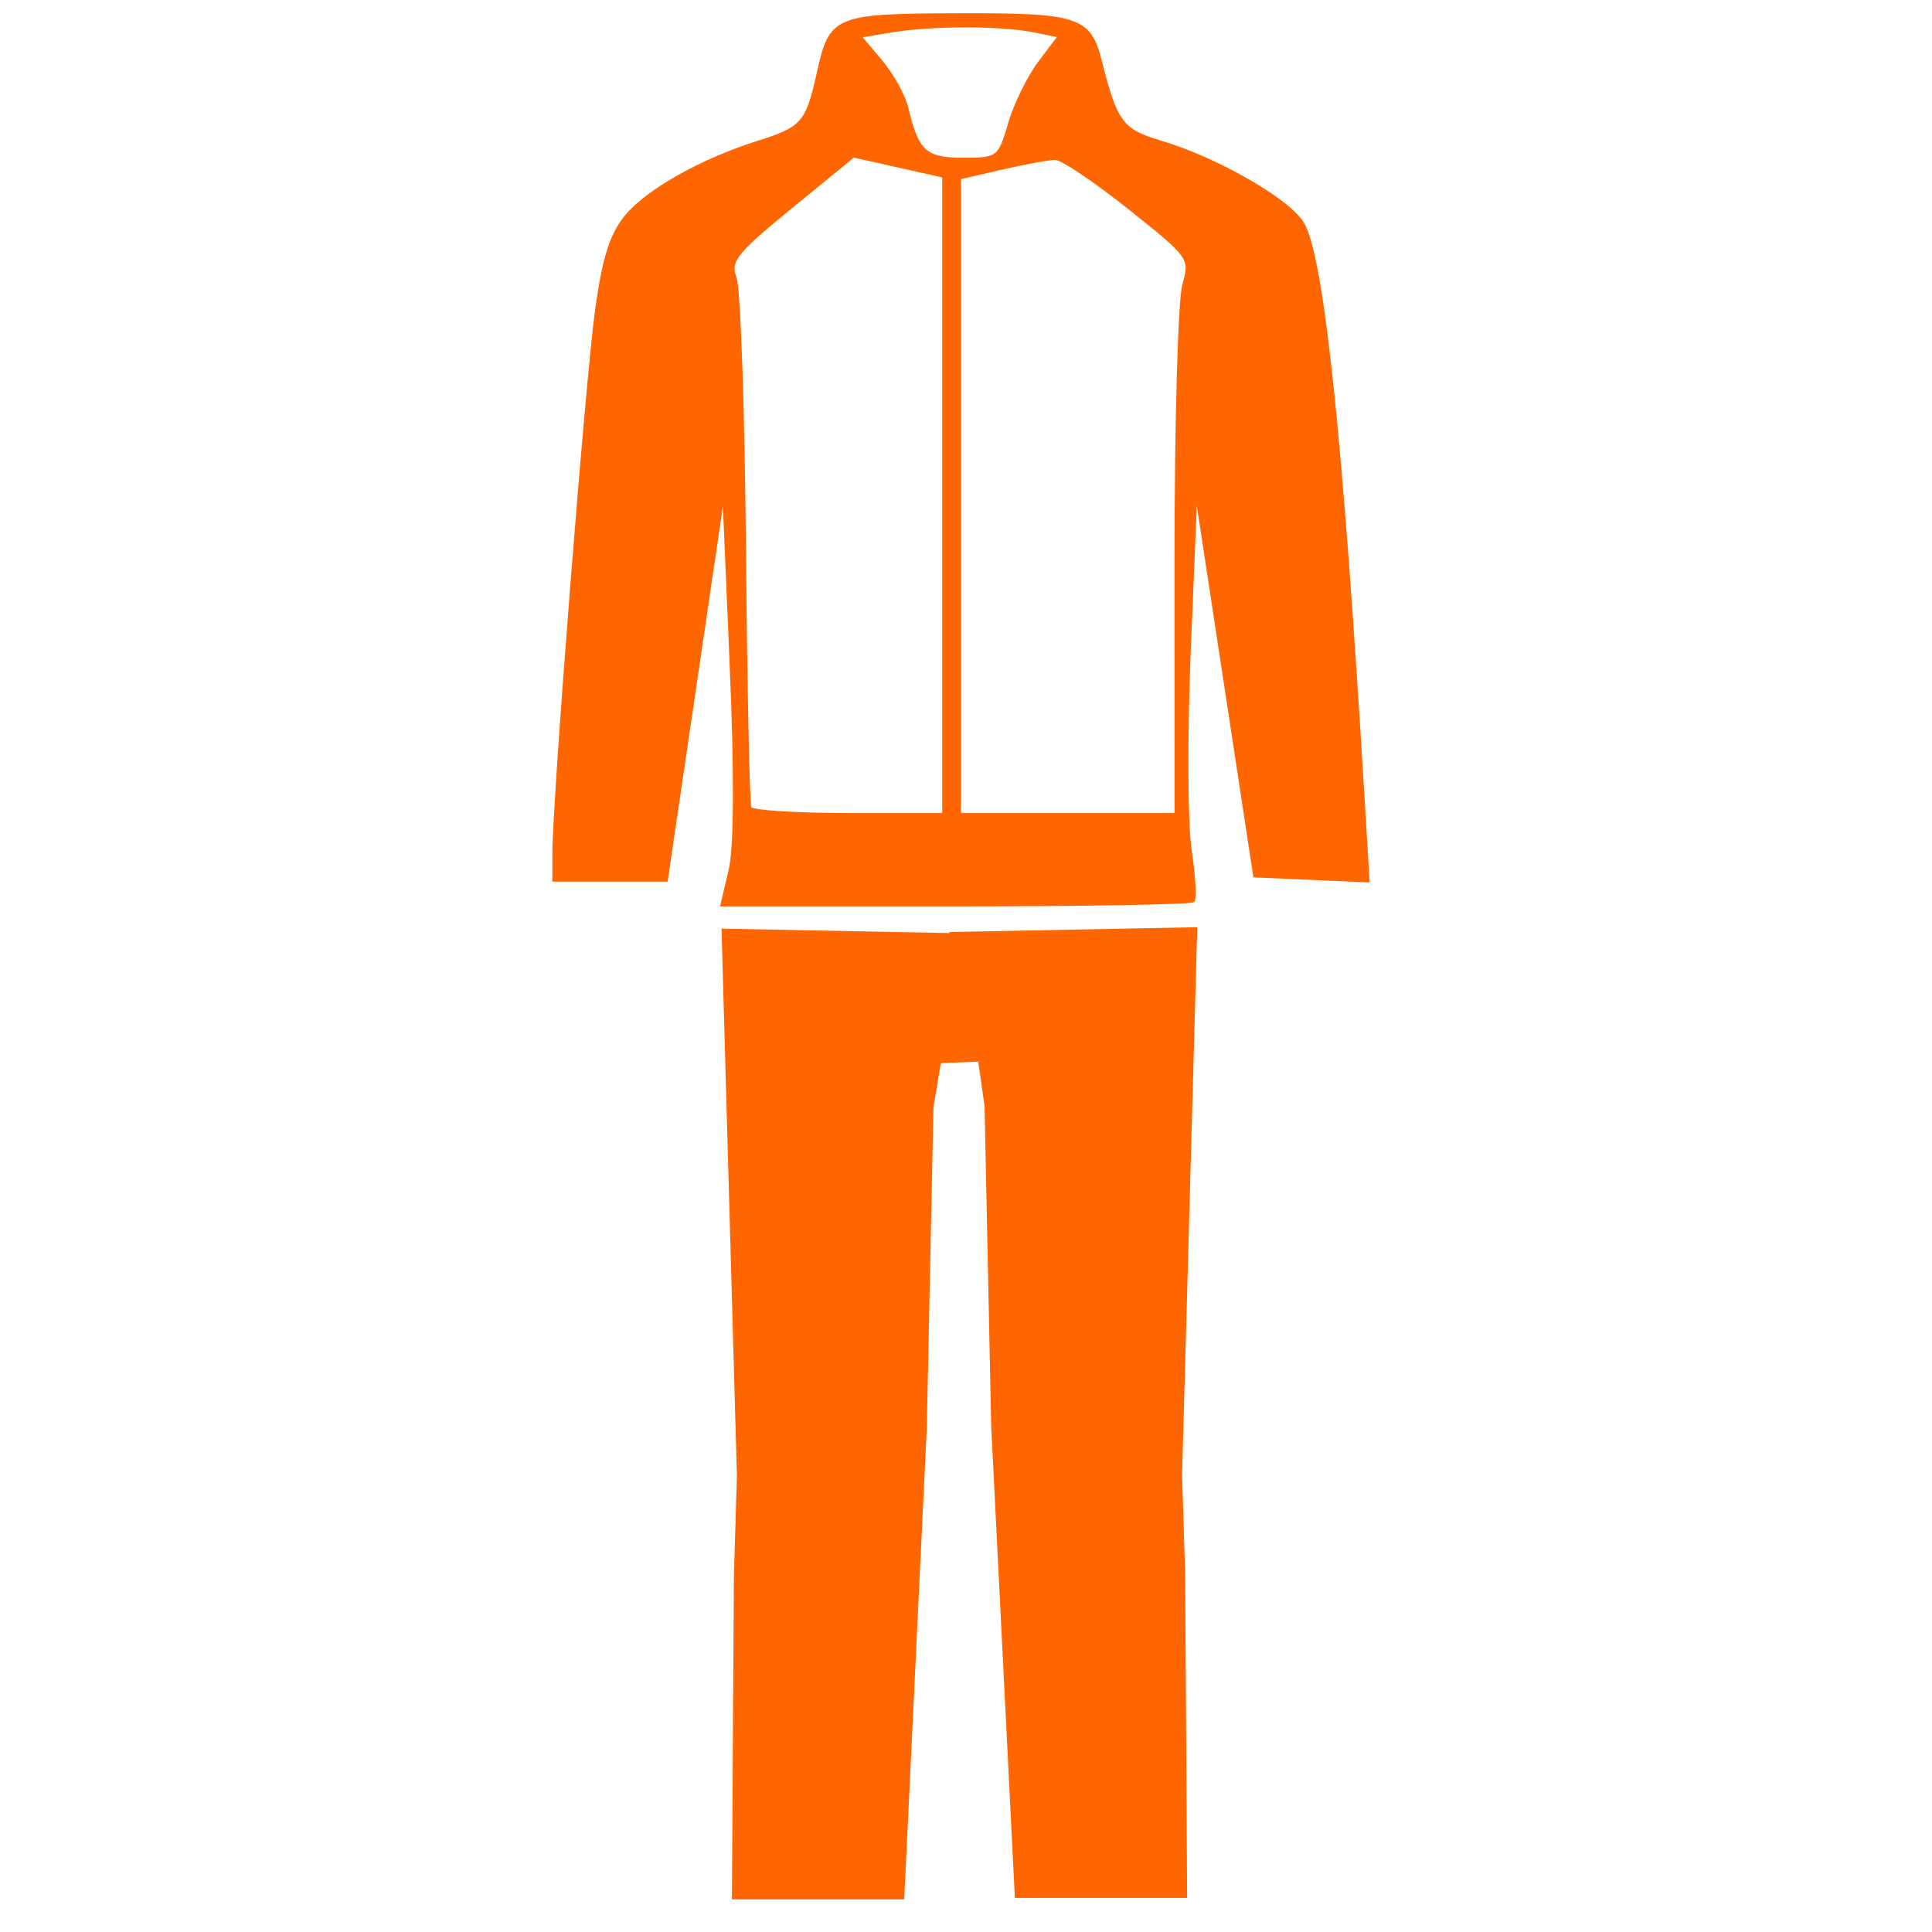
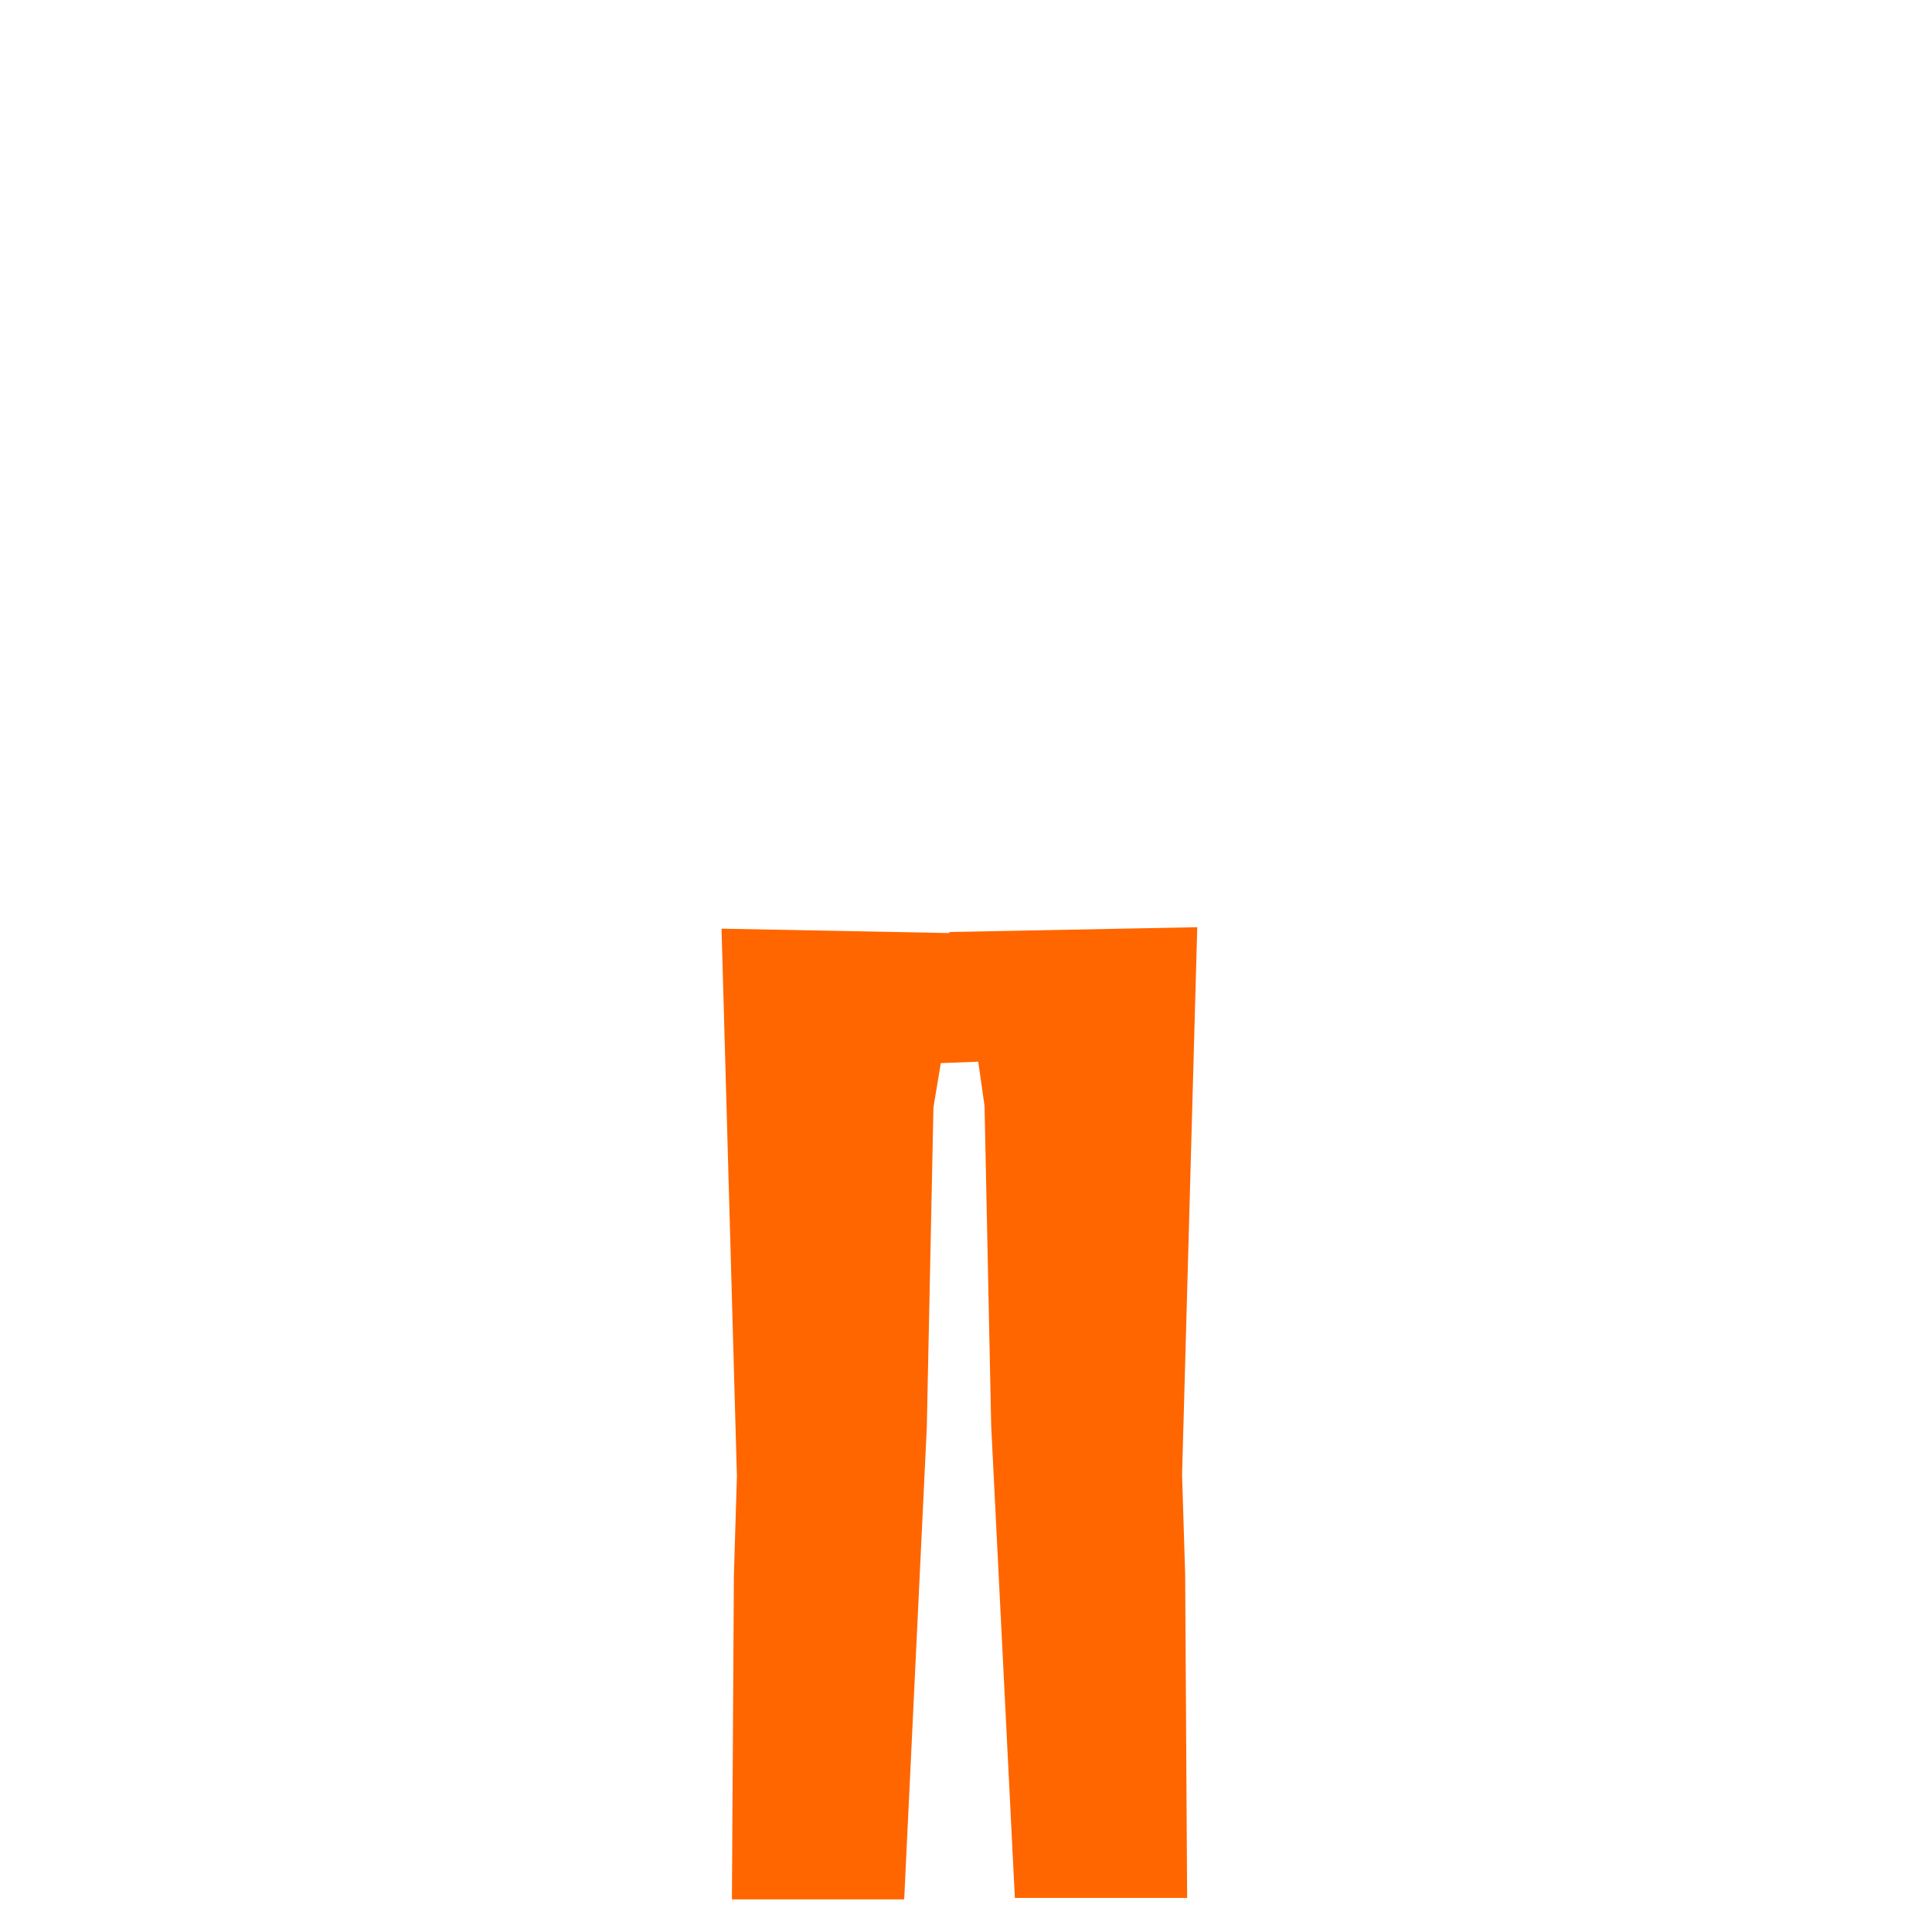
<svg xmlns="http://www.w3.org/2000/svg" xmlns:ns1="http://www.inkscape.org/namespaces/inkscape" xmlns:ns2="http://sodipodi.sourceforge.net/DTD/sodipodi-0.dtd" width="29.382mm" height="29.382mm" viewBox="0 0 29.382 29.382" id="svg22242" ns1:version="1.1.2 (0a00cf5339, 2022-02-04)" ns2:docname="dwerwe.svg">
  <defs id="defs22239" />
  <g ns1:label="Layer 1" ns1:groupmode="layer" id="layer1" transform="translate(-134.1,-163.655)">
-     <path d="m 145.199,176.88 c 0.08,-0.349 0.085,-1.469 0.014,-3.122 l -0.11,-2.578 -0.432,2.933 -0.432,2.933 h -0.861 -0.861 v -0.41 c 0,-0.819 0.505,-7.235 0.65,-8.271 0.112,-0.804 0.225,-1.154 0.459,-1.433 0.328,-0.39 1.142,-0.847 1.981,-1.113 0.703,-0.223 0.759,-0.287 0.935,-1.072 0.188,-0.841 0.257,-0.869 2.156,-0.874 1.804,-0.005 1.977,0.053 2.144,0.716 0.233,0.924 0.324,1.046 0.901,1.217 0.876,0.259 2.002,0.91 2.185,1.264 0.298,0.577 0.575,3.221 0.898,8.563 l 0.086,1.425 -0.868,-0.038 -0.868,-0.038 -0.442,-2.902 -0.442,-2.902 -0.098,2.334 c -0.054,1.284 -0.049,2.66 0.011,3.059 0.06,0.399 0.08,0.753 0.045,0.788 -0.035,0.035 -1.664,0.064 -3.621,0.064 h -3.557 z m 3.247,-5.692 v -4.848 l -0.682,-0.153 -0.682,-0.153 -0.953,0.779 c -0.844,0.69 -0.94,0.812 -0.844,1.066 0.06,0.158 0.125,2.015 0.143,4.127 0.019,2.112 0.056,3.883 0.083,3.935 0.027,0.052 0.698,0.095 1.492,0.095 h 1.443 z m 3.532,1.031 c 0,-2.099 0.053,-4.003 0.119,-4.231 0.117,-0.407 0.104,-0.425 -0.828,-1.166 -0.521,-0.414 -1.024,-0.752 -1.118,-0.752 -0.094,0 -0.46,0.067 -0.812,0.148 l -0.64,0.148 v 4.835 4.835 h 1.64 1.64 z m -2.531,-6.686 c 0.087,-0.295 0.293,-0.714 0.457,-0.931 l 0.298,-0.395 -0.389,-0.078 c -0.496,-0.099 -1.545,-0.098 -2.153,0.003 l -0.471,0.078 0.313,0.372 c 0.172,0.205 0.349,0.524 0.394,0.709 0.16,0.672 0.277,0.779 0.85,0.779 0.53,0 0.547,-0.013 0.702,-0.536 z" style="fill:#ff6600;stroke:#ff6600;stroke-width:0.033;stroke-opacity:1" id="path27261" />
    <path id="path27465" style="fill:#ff6600;fill-opacity:1;stroke:none;stroke-width:0.12px;stroke-linecap:butt;stroke-linejoin:miter;stroke-opacity:1" d="m 152.308,177.756 -3.771,0.073 0.005,0.016 -3.469,-0.067 0.234,8.326 -0.046,1.52 -0.03,4.917 h 2.62 l 0.344,-7.18 0.101,-4.865 0.112,-0.673 0.569,-0.022 0.096,0.673 0.101,4.865 0.36,7.18 h 2.62 l -0.03,-4.917 -0.047,-1.52 z" ns2:nodetypes="ccccccccccccccccccc" />
  </g>
</svg>